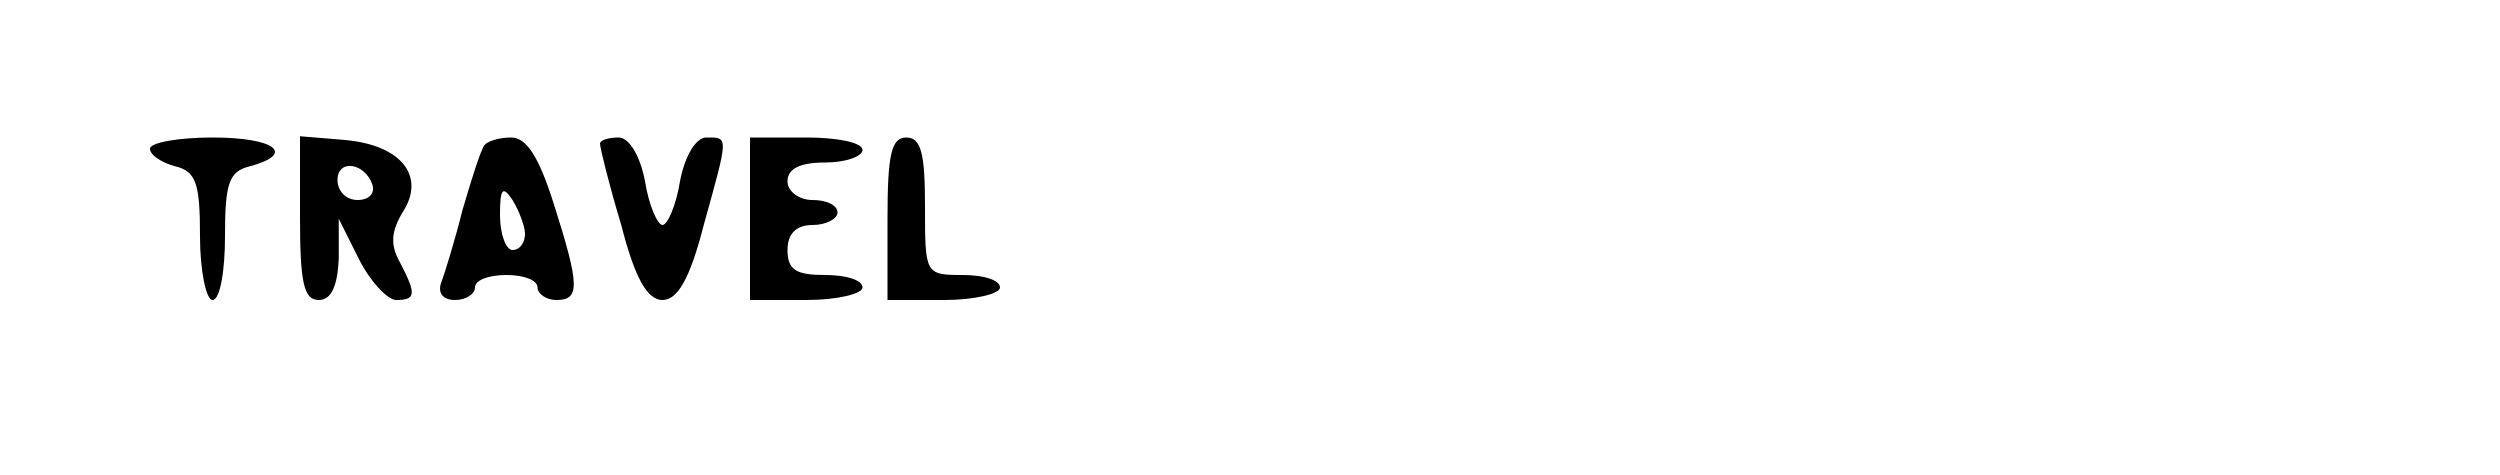
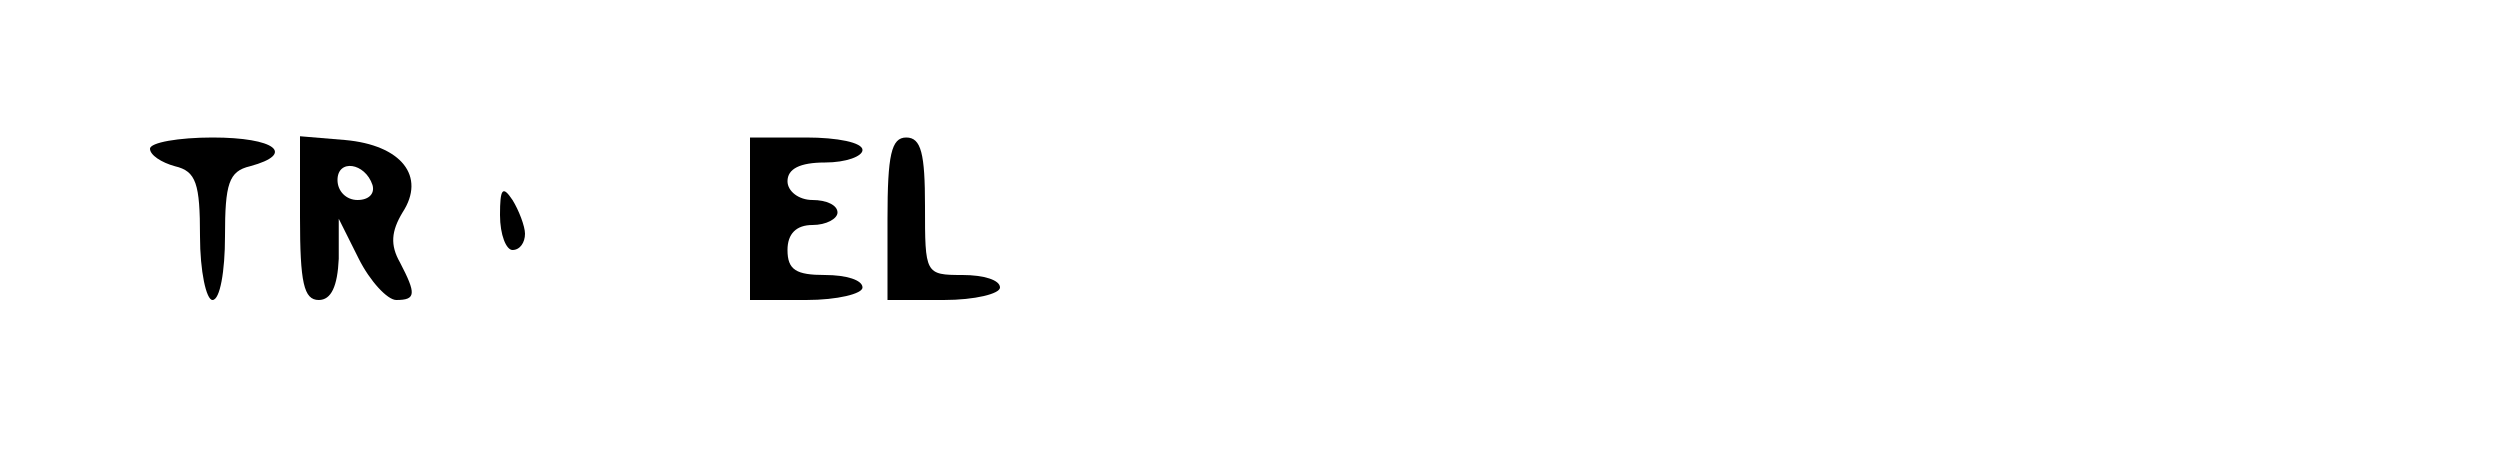
<svg xmlns="http://www.w3.org/2000/svg" version="1.0" width="200pt" height="38pt" viewBox="0 0 200 38" preserveAspectRatio="xMidYMid meet">
  <g transform="translate(0,38) scale(0.1,-0.1)" fill="#000000" stroke="none">
    <path d="M120 261 c0 -5 9 -11 20 -14 17 -4 20 -14 20 -56 0 -28 5 -51 10 -51 6 0 10 23 10 51 0 42 3 52 20 56 37 10 20 23 -30 23 -27 0 -50 -4 -50 -9z" />
    <path d="M240 206 c0 -52 3 -66 15 -66 10 0 15 11 16 33 l0 32 16 -32 c9 -18 23 -33 30 -33 16 0 16 5 3 30 -8 14 -7 25 2 40 19 29 -1 54 -46 58 l-36 3 0 -65z m58 26 c2 -7 -3 -12 -12 -12 -9 0 -16 7 -16 16 0 17 22 14 28 -4z" />
-     <path d="M387 263 c-3 -5 -10 -27 -17 -51 -6 -24 -14 -50 -17 -58 -3 -8 1 -14 11 -14 9 0 16 5 16 10 0 6 11 10 25 10 14 0 25 -4 25 -10 0 -5 7 -10 15 -10 19 0 19 11 -2 77 -12 38 -22 53 -34 53 -10 0 -20 -3 -22 -7z m33 -70 c0 -7 -4 -13 -10 -13 -5 0 -10 12 -10 28 0 21 2 24 10 12 5 -8 10 -21 10 -27z" />
-     <path d="M480 265 c0 -3 7 -32 17 -65 11 -43 21 -60 33 -60 12 0 22 17 33 60 20 72 20 70 2 70 -8 0 -17 -14 -21 -35 -3 -19 -10 -35 -14 -35 -4 0 -11 16 -14 35 -4 21 -13 35 -21 35 -8 0 -15 -2 -15 -5z" />
+     <path d="M387 263 z m33 -70 c0 -7 -4 -13 -10 -13 -5 0 -10 12 -10 28 0 21 2 24 10 12 5 -8 10 -21 10 -27z" />
    <path d="M600 205 l0 -65 45 0 c25 0 45 5 45 10 0 6 -13 10 -30 10 -23 0 -30 4 -30 20 0 13 7 20 20 20 11 0 20 5 20 10 0 6 -9 10 -20 10 -11 0 -20 7 -20 15 0 10 10 15 30 15 17 0 30 5 30 10 0 6 -20 10 -45 10 l-45 0 0 -65z" />
    <path d="M710 205 l0 -65 45 0 c25 0 45 5 45 10 0 6 -13 10 -30 10 -30 0 -30 1 -30 55 0 42 -3 55 -15 55 -12 0 -15 -14 -15 -65z" />
  </g>
</svg>